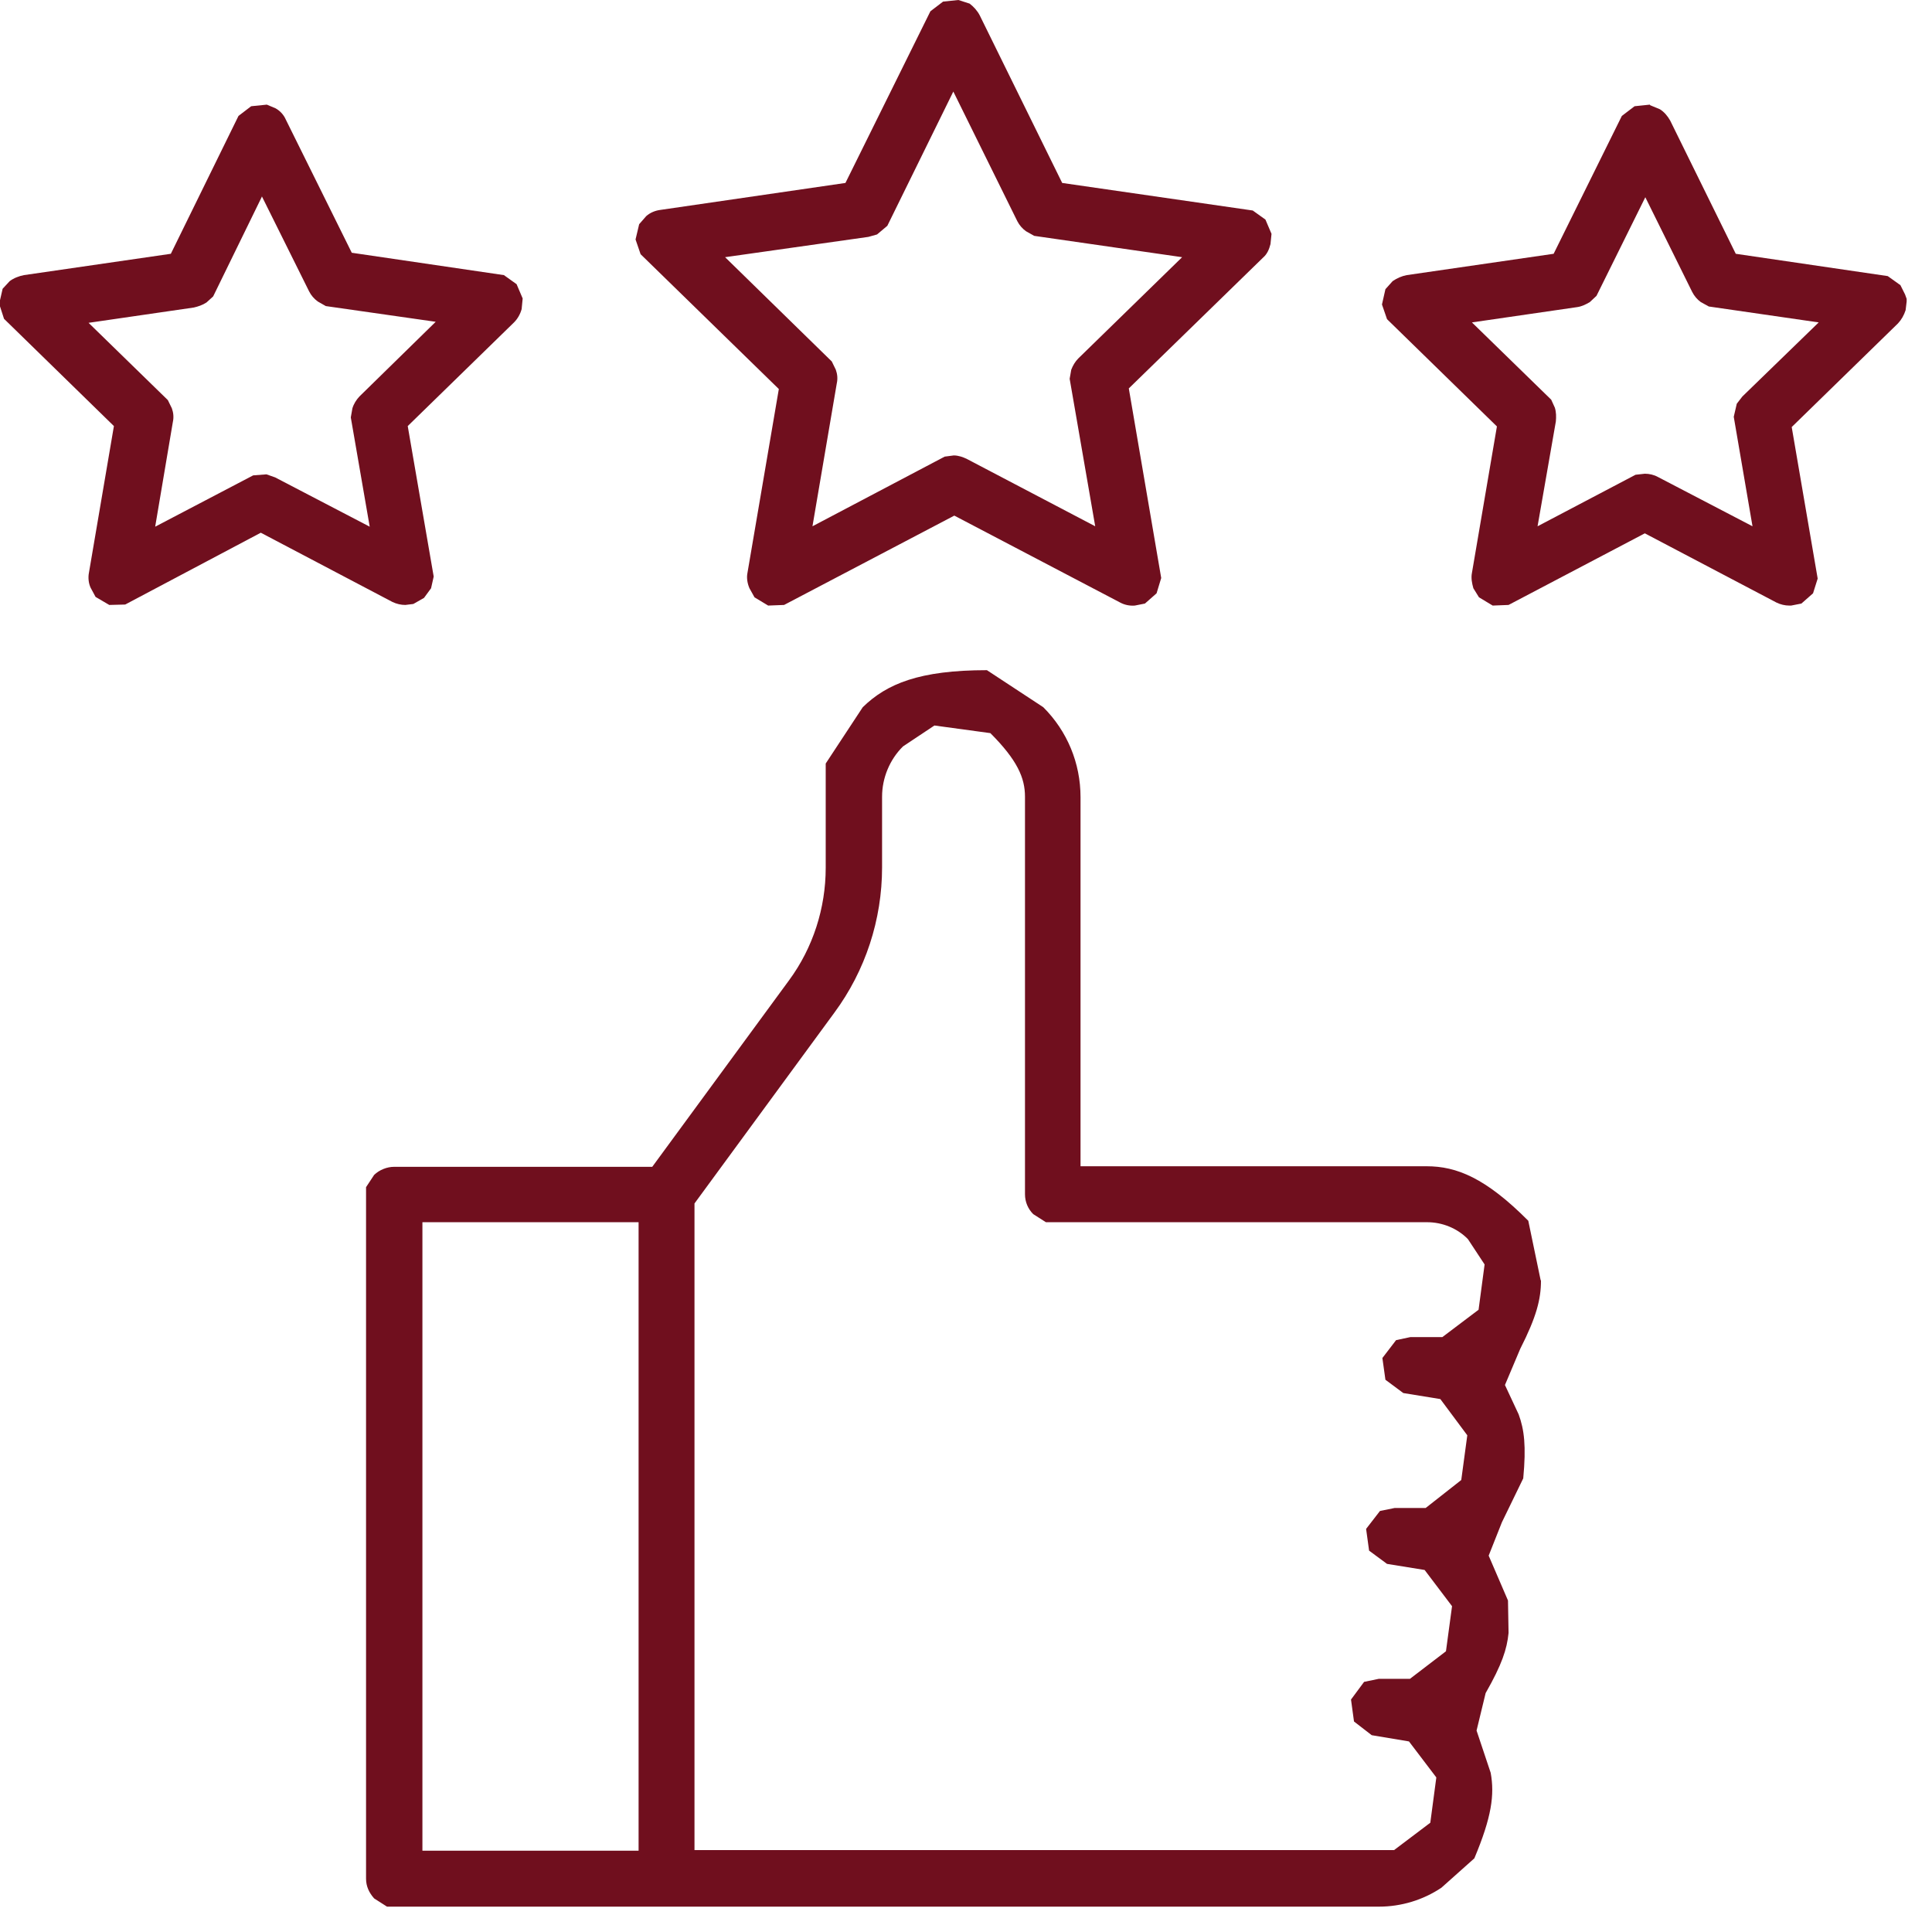
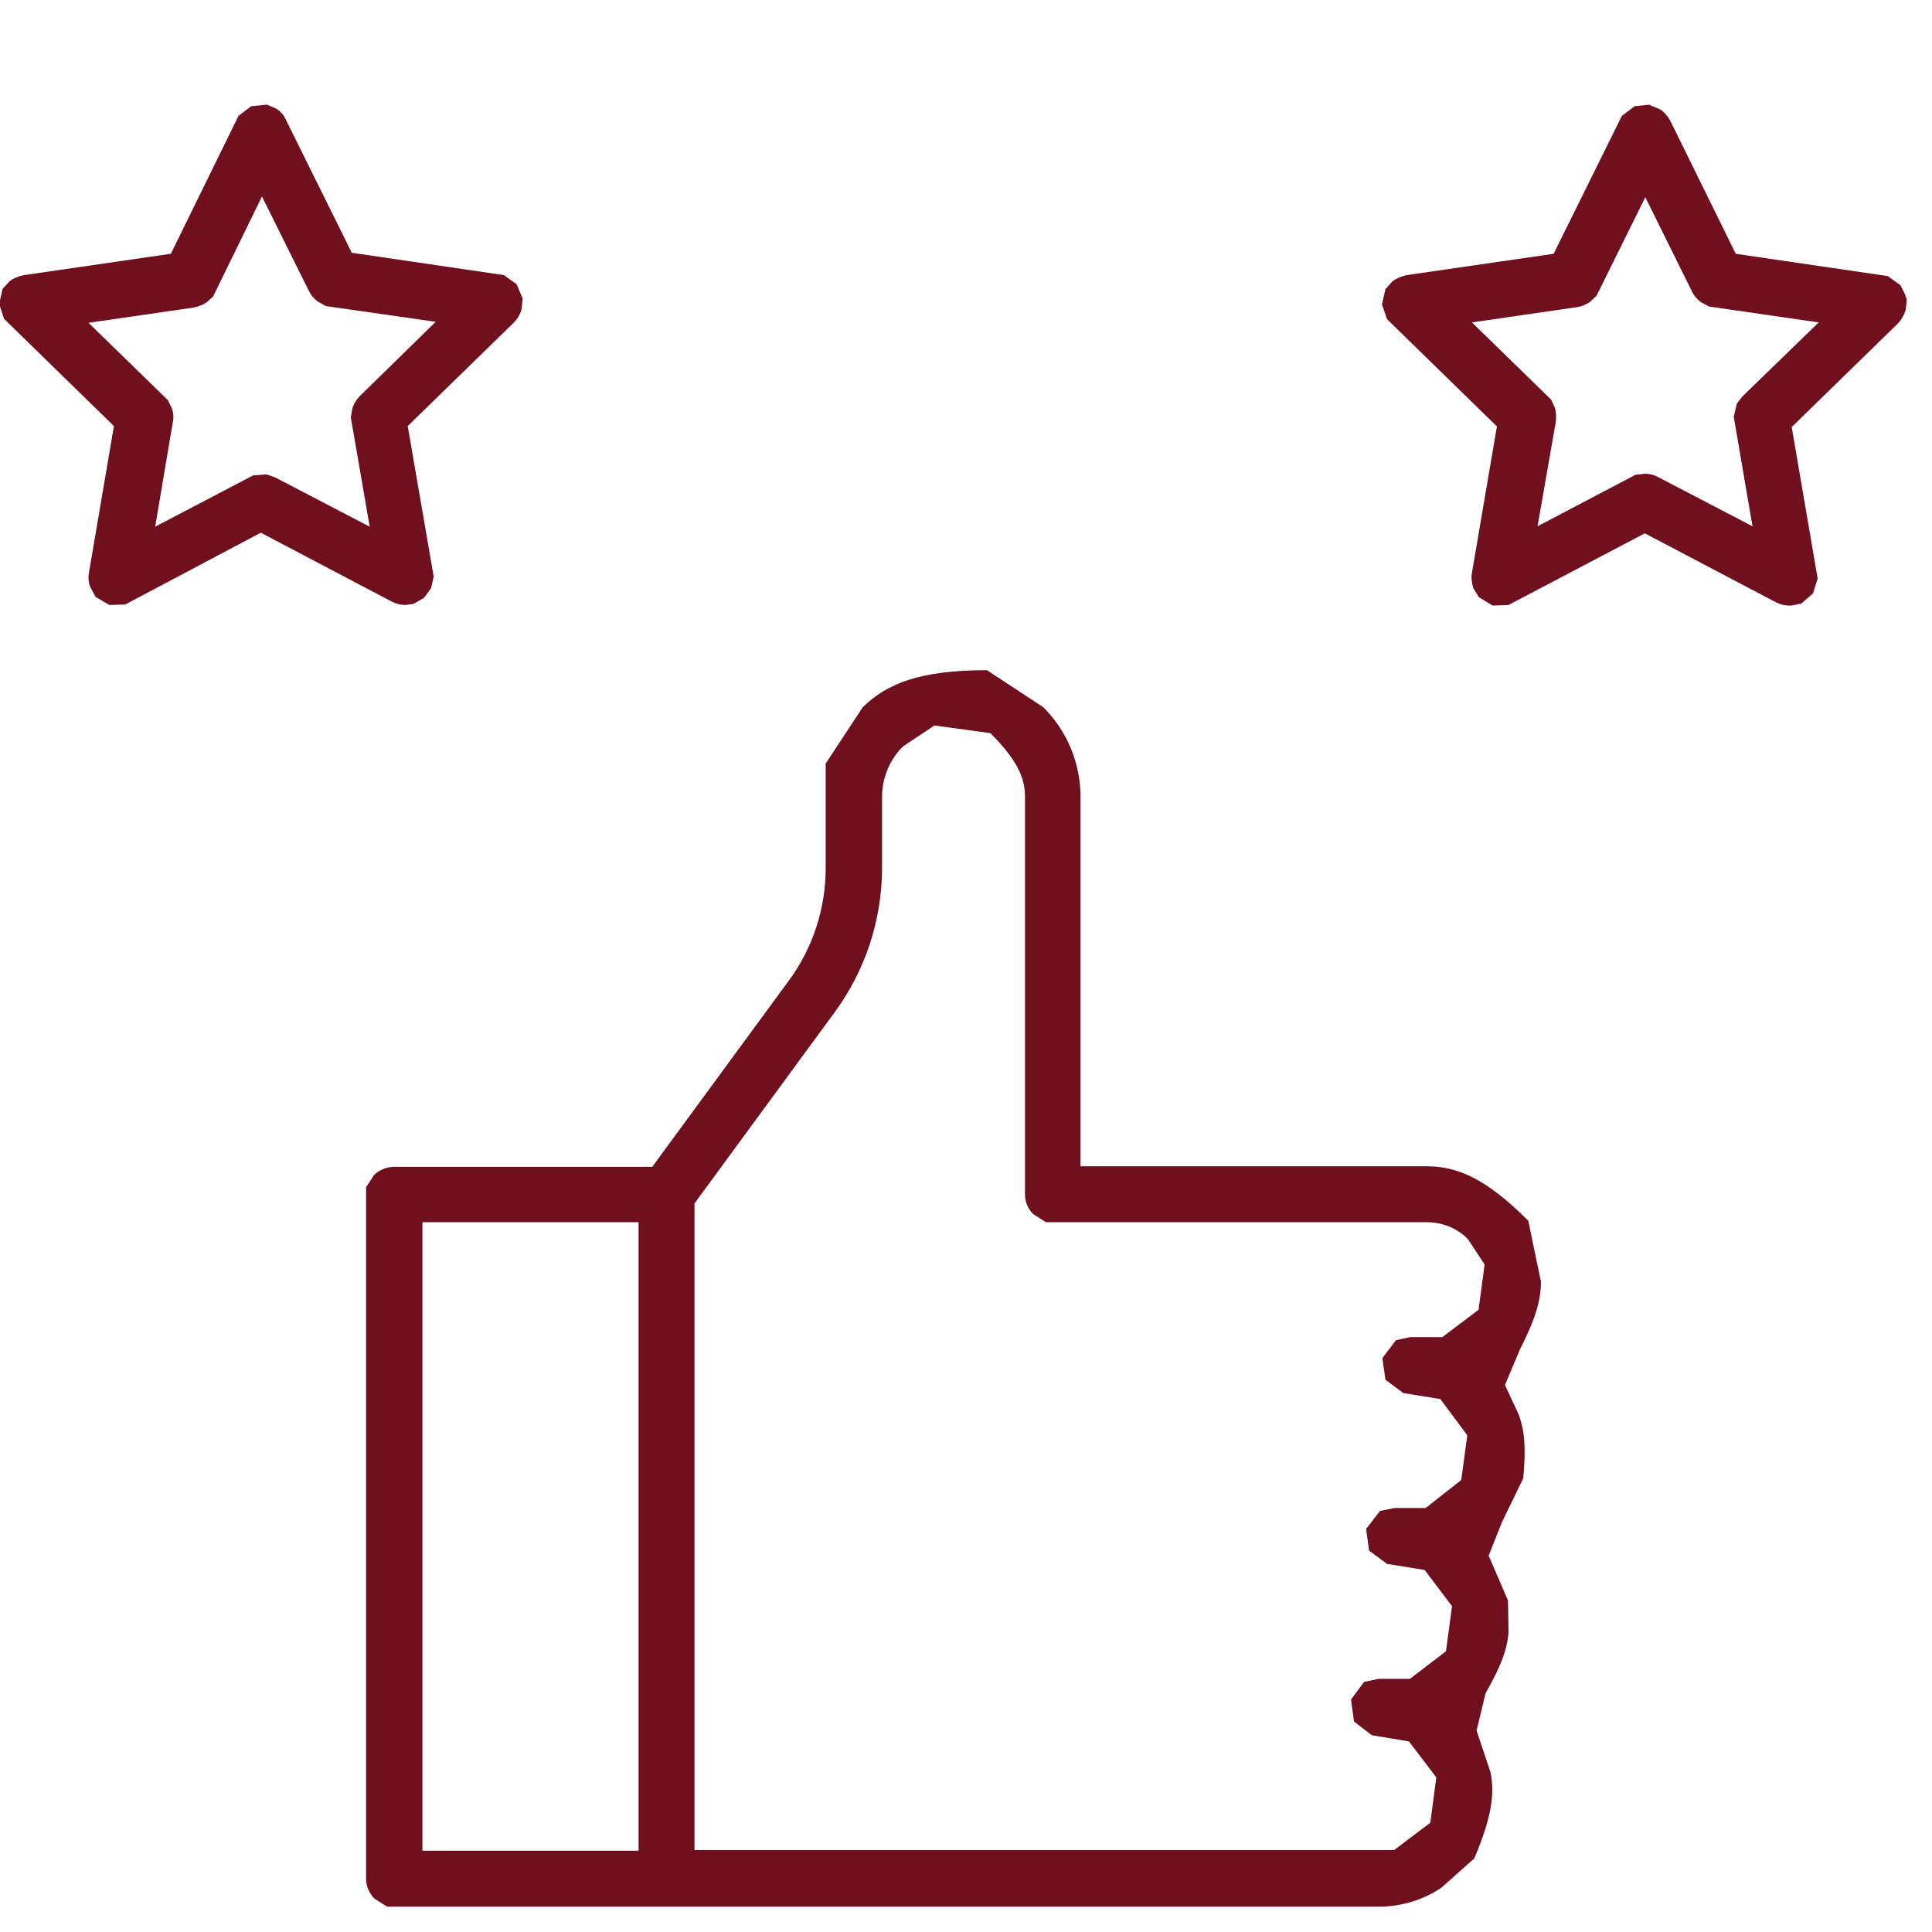
<svg xmlns="http://www.w3.org/2000/svg" width="50" zoomAndPan="magnify" viewBox="0 0 37.5 37.5" height="50" preserveAspectRatio="xMidYMid meet" version="1.0">
  <defs>
    <clipPath id="726641600e">
      <path d="M 12.277 0 L 24.73 0 L 24.73 11.91 L 12.277 11.91 Z M 12.277 0 " clip-rule="nonzero" />
    </clipPath>
    <clipPath id="2cb897655b">
      <path d="M 15.117 7.551 L 14.508 11.121 C 14.488 11.219 14.508 11.328 14.547 11.418 L 14.645 11.594 L 14.91 11.754 L 15.219 11.742 L 18.523 10.008 L 21.742 11.695 C 21.828 11.742 21.93 11.762 22.027 11.754 L 22.223 11.715 L 22.449 11.516 L 22.539 11.219 L 21.91 7.539 L 24.512 5.004 C 24.594 4.934 24.633 4.844 24.66 4.738 L 24.68 4.539 L 24.562 4.262 L 24.316 4.086 L 20.617 3.551 L 19.016 0.297 C 18.969 0.207 18.898 0.129 18.82 0.07 L 18.602 0 L 18.305 0.031 L 18.059 0.219 L 16.41 3.551 L 12.82 4.074 C 12.723 4.086 12.621 4.125 12.543 4.195 L 12.406 4.352 L 12.336 4.648 L 12.434 4.934 Z M 16.855 4.598 L 17.023 4.551 L 17.223 4.383 L 18.504 1.777 L 19.746 4.293 C 19.785 4.371 19.848 4.441 19.914 4.488 L 20.074 4.578 L 22.945 4.992 L 20.93 6.957 C 20.871 7.016 20.824 7.094 20.793 7.176 L 20.762 7.352 L 21.258 10.215 L 18.77 8.91 C 18.691 8.871 18.602 8.84 18.512 8.84 L 18.336 8.863 L 15.77 10.215 L 16.242 7.441 C 16.262 7.352 16.254 7.262 16.223 7.176 L 16.145 7.016 L 14.074 4.992 Z M 16.855 4.598 " clip-rule="nonzero" />
    </clipPath>
    <clipPath id="83277d8c5f">
      <path d="M 26.742 2.023 L 37.008 2.023 L 37.008 11.91 L 26.742 11.91 Z M 26.742 2.023 " clip-rule="nonzero" />
    </clipPath>
    <clipPath id="8245403526">
      <path d="M 31.926 3.809 L 32.844 5.664 C 32.883 5.742 32.941 5.812 33.012 5.863 L 33.168 5.949 L 35.301 6.258 L 33.82 7.695 L 33.711 7.836 L 33.652 8.09 L 34.016 10.215 L 32.18 9.258 C 32.102 9.215 32.012 9.195 31.926 9.195 L 31.746 9.215 L 29.844 10.215 L 30.199 8.18 C 30.207 8.09 30.207 8.004 30.18 7.914 L 30.109 7.758 L 28.57 6.258 L 30.613 5.961 C 30.699 5.949 30.781 5.91 30.859 5.863 L 30.988 5.742 L 31.945 3.809 Z M 32.023 2.031 L 31.727 2.062 L 31.48 2.25 L 30.156 4.926 L 27.305 5.34 C 27.207 5.359 27.117 5.398 27.031 5.457 L 26.891 5.613 L 26.824 5.91 L 26.922 6.195 L 29.055 8.277 L 28.57 11.121 C 28.551 11.219 28.57 11.32 28.598 11.418 L 28.707 11.594 L 28.973 11.754 L 29.281 11.742 L 31.926 10.352 L 34.48 11.695 C 34.559 11.734 34.648 11.754 34.727 11.754 C 34.738 11.754 34.758 11.754 34.766 11.754 L 34.965 11.715 L 35.191 11.516 L 35.281 11.23 L 34.777 8.289 L 36.84 6.277 C 36.906 6.207 36.957 6.117 36.988 6.02 L 37.008 5.852 L 37.008 5.801 L 36.977 5.715 L 36.887 5.535 L 36.641 5.359 L 33.691 4.926 L 32.418 2.34 C 32.367 2.25 32.301 2.172 32.219 2.121 L 32.031 2.043 Z M 32.023 2.031 " clip-rule="nonzero" />
    </clipPath>
    <clipPath id="262d906337">
      <path d="M 0 2 L 10.262 2 L 10.262 11.91 L 0 11.91 Z M 0 2 " clip-rule="nonzero" />
    </clipPath>
    <clipPath id="6c42e8fae3">
      <path d="M 5.082 3.809 L 6 5.656 C 6.039 5.734 6.098 5.801 6.168 5.852 L 6.324 5.941 L 8.457 6.246 L 6.977 7.695 C 6.918 7.758 6.867 7.836 6.84 7.926 L 6.809 8.102 L 7.176 10.223 L 5.34 9.266 L 5.172 9.207 L 4.914 9.227 L 3.012 10.223 L 3.355 8.191 C 3.375 8.102 3.367 8.012 3.336 7.926 L 3.258 7.766 L 1.719 6.266 L 3.762 5.969 C 3.848 5.949 3.93 5.922 4.008 5.871 L 4.137 5.754 L 5.082 3.82 Z M 5.18 2.031 L 4.875 2.062 L 4.629 2.25 L 3.316 4.926 L 0.465 5.34 C 0.367 5.359 0.266 5.398 0.188 5.457 L 0.051 5.605 L -0.008 5.863 L -0.008 5.922 L 0.078 6.188 L 2.211 8.27 L 1.727 11.113 C 1.707 11.211 1.719 11.32 1.758 11.406 L 1.855 11.586 L 2.121 11.742 L 2.43 11.734 L 5.062 10.34 L 7.617 11.684 C 7.699 11.723 7.785 11.742 7.867 11.742 L 8.023 11.723 L 8.23 11.605 L 8.367 11.418 L 8.418 11.191 L 7.914 8.27 L 9.977 6.258 C 10.047 6.188 10.098 6.098 10.125 6 L 10.145 5.793 L 10.027 5.516 L 9.781 5.34 L 6.828 4.906 L 5.547 2.32 C 5.508 2.23 5.438 2.152 5.348 2.102 L 5.16 2.023 Z M 5.18 2.031 " clip-rule="nonzero" />
    </clipPath>
    <clipPath id="6914660a6b">
      <path d="M 7 13 L 30 13 L 30 37.008 L 7 37.008 Z M 7 13 " clip-rule="nonzero" />
    </clipPath>
    <clipPath id="9f7a59bf6a">
      <path d="M 29.902 24.84 L 29.664 23.695 C 28.836 22.863 28.273 22.637 27.691 22.637 L 20.973 22.637 L 20.973 15.473 C 20.973 14.812 20.715 14.191 20.25 13.727 L 19.156 13.008 C 17.844 13.008 17.211 13.273 16.746 13.727 L 16.027 14.82 L 16.027 16.844 C 16.027 17.625 15.781 18.395 15.316 19.027 L 12.66 22.648 L 7.648 22.648 C 7.512 22.648 7.363 22.707 7.262 22.805 L 7.105 23.043 L 7.105 36.465 C 7.105 36.613 7.164 36.738 7.262 36.848 L 7.512 37.008 L 26.762 37.008 C 27.199 37.008 27.621 36.879 27.977 36.641 L 28.617 36.07 C 28.953 35.27 29.012 34.836 28.934 34.41 L 28.66 33.59 L 28.836 32.863 C 29.152 32.309 29.25 32.012 29.281 31.695 L 29.27 31.066 L 28.895 30.195 L 29.152 29.547 L 29.566 28.695 C 29.625 28.066 29.586 27.75 29.477 27.453 L 29.211 26.883 L 29.508 26.18 C 29.824 25.559 29.91 25.215 29.91 24.859 Z M 8.199 23.723 L 12.395 23.723 L 12.395 35.922 L 8.199 35.922 Z M 27.691 25.953 L 27.375 25.953 L 27.098 26.012 L 26.832 26.359 L 26.891 26.781 L 27.238 27.039 L 27.957 27.156 L 28.48 27.859 L 28.363 28.727 L 27.672 29.27 L 27.07 29.27 L 26.785 29.328 L 26.516 29.676 L 26.574 30.098 L 26.922 30.355 L 27.652 30.473 L 28.184 31.176 L 28.066 32.051 L 27.367 32.586 L 26.762 32.586 L 26.477 32.645 L 26.223 32.988 L 26.281 33.414 L 26.625 33.68 L 27.348 33.801 L 27.879 34.5 L 27.762 35.379 L 27.059 35.91 L 13.48 35.91 L 13.48 23.359 L 16.195 19.656 C 16.797 18.84 17.121 17.852 17.121 16.836 L 17.121 15.465 C 17.121 15.098 17.27 14.742 17.527 14.488 L 18.137 14.082 L 19.223 14.23 C 19.746 14.754 19.895 15.098 19.895 15.465 L 19.895 23.18 C 19.895 23.328 19.953 23.465 20.055 23.566 L 20.301 23.723 L 27.699 23.723 C 27.996 23.723 28.285 23.84 28.492 24.051 L 28.816 24.543 L 28.699 25.422 L 27.996 25.953 Z M 27.691 25.953 " clip-rule="nonzero" />
    </clipPath>
  </defs>
  <g clip-path="url(#726641600e)">
    <g clip-path="url(#2cb897655b)">
-       <rect x="-3.75" width="45" fill="#700f1e" y="-3.75" height="45" fill-opacity="1" />
-     </g>
+       </g>
  </g>
  <g clip-path="url(#83277d8c5f)">
    <g clip-path="url(#8245403526)">
      <rect x="-3.75" width="45" fill="#700f1e" y="-3.75" height="45" fill-opacity="1" />
    </g>
  </g>
  <g clip-path="url(#262d906337)">
    <g clip-path="url(#6c42e8fae3)">
      <rect x="-3.75" width="45" fill="#700f1e" y="-3.75" height="45" fill-opacity="1" />
    </g>
  </g>
  <g clip-path="url(#6914660a6b)">
    <g clip-path="url(#9f7a59bf6a)">
      <rect x="-3.75" width="45" fill="#700f1e" y="-3.75" height="45" fill-opacity="1" />
    </g>
  </g>
</svg>